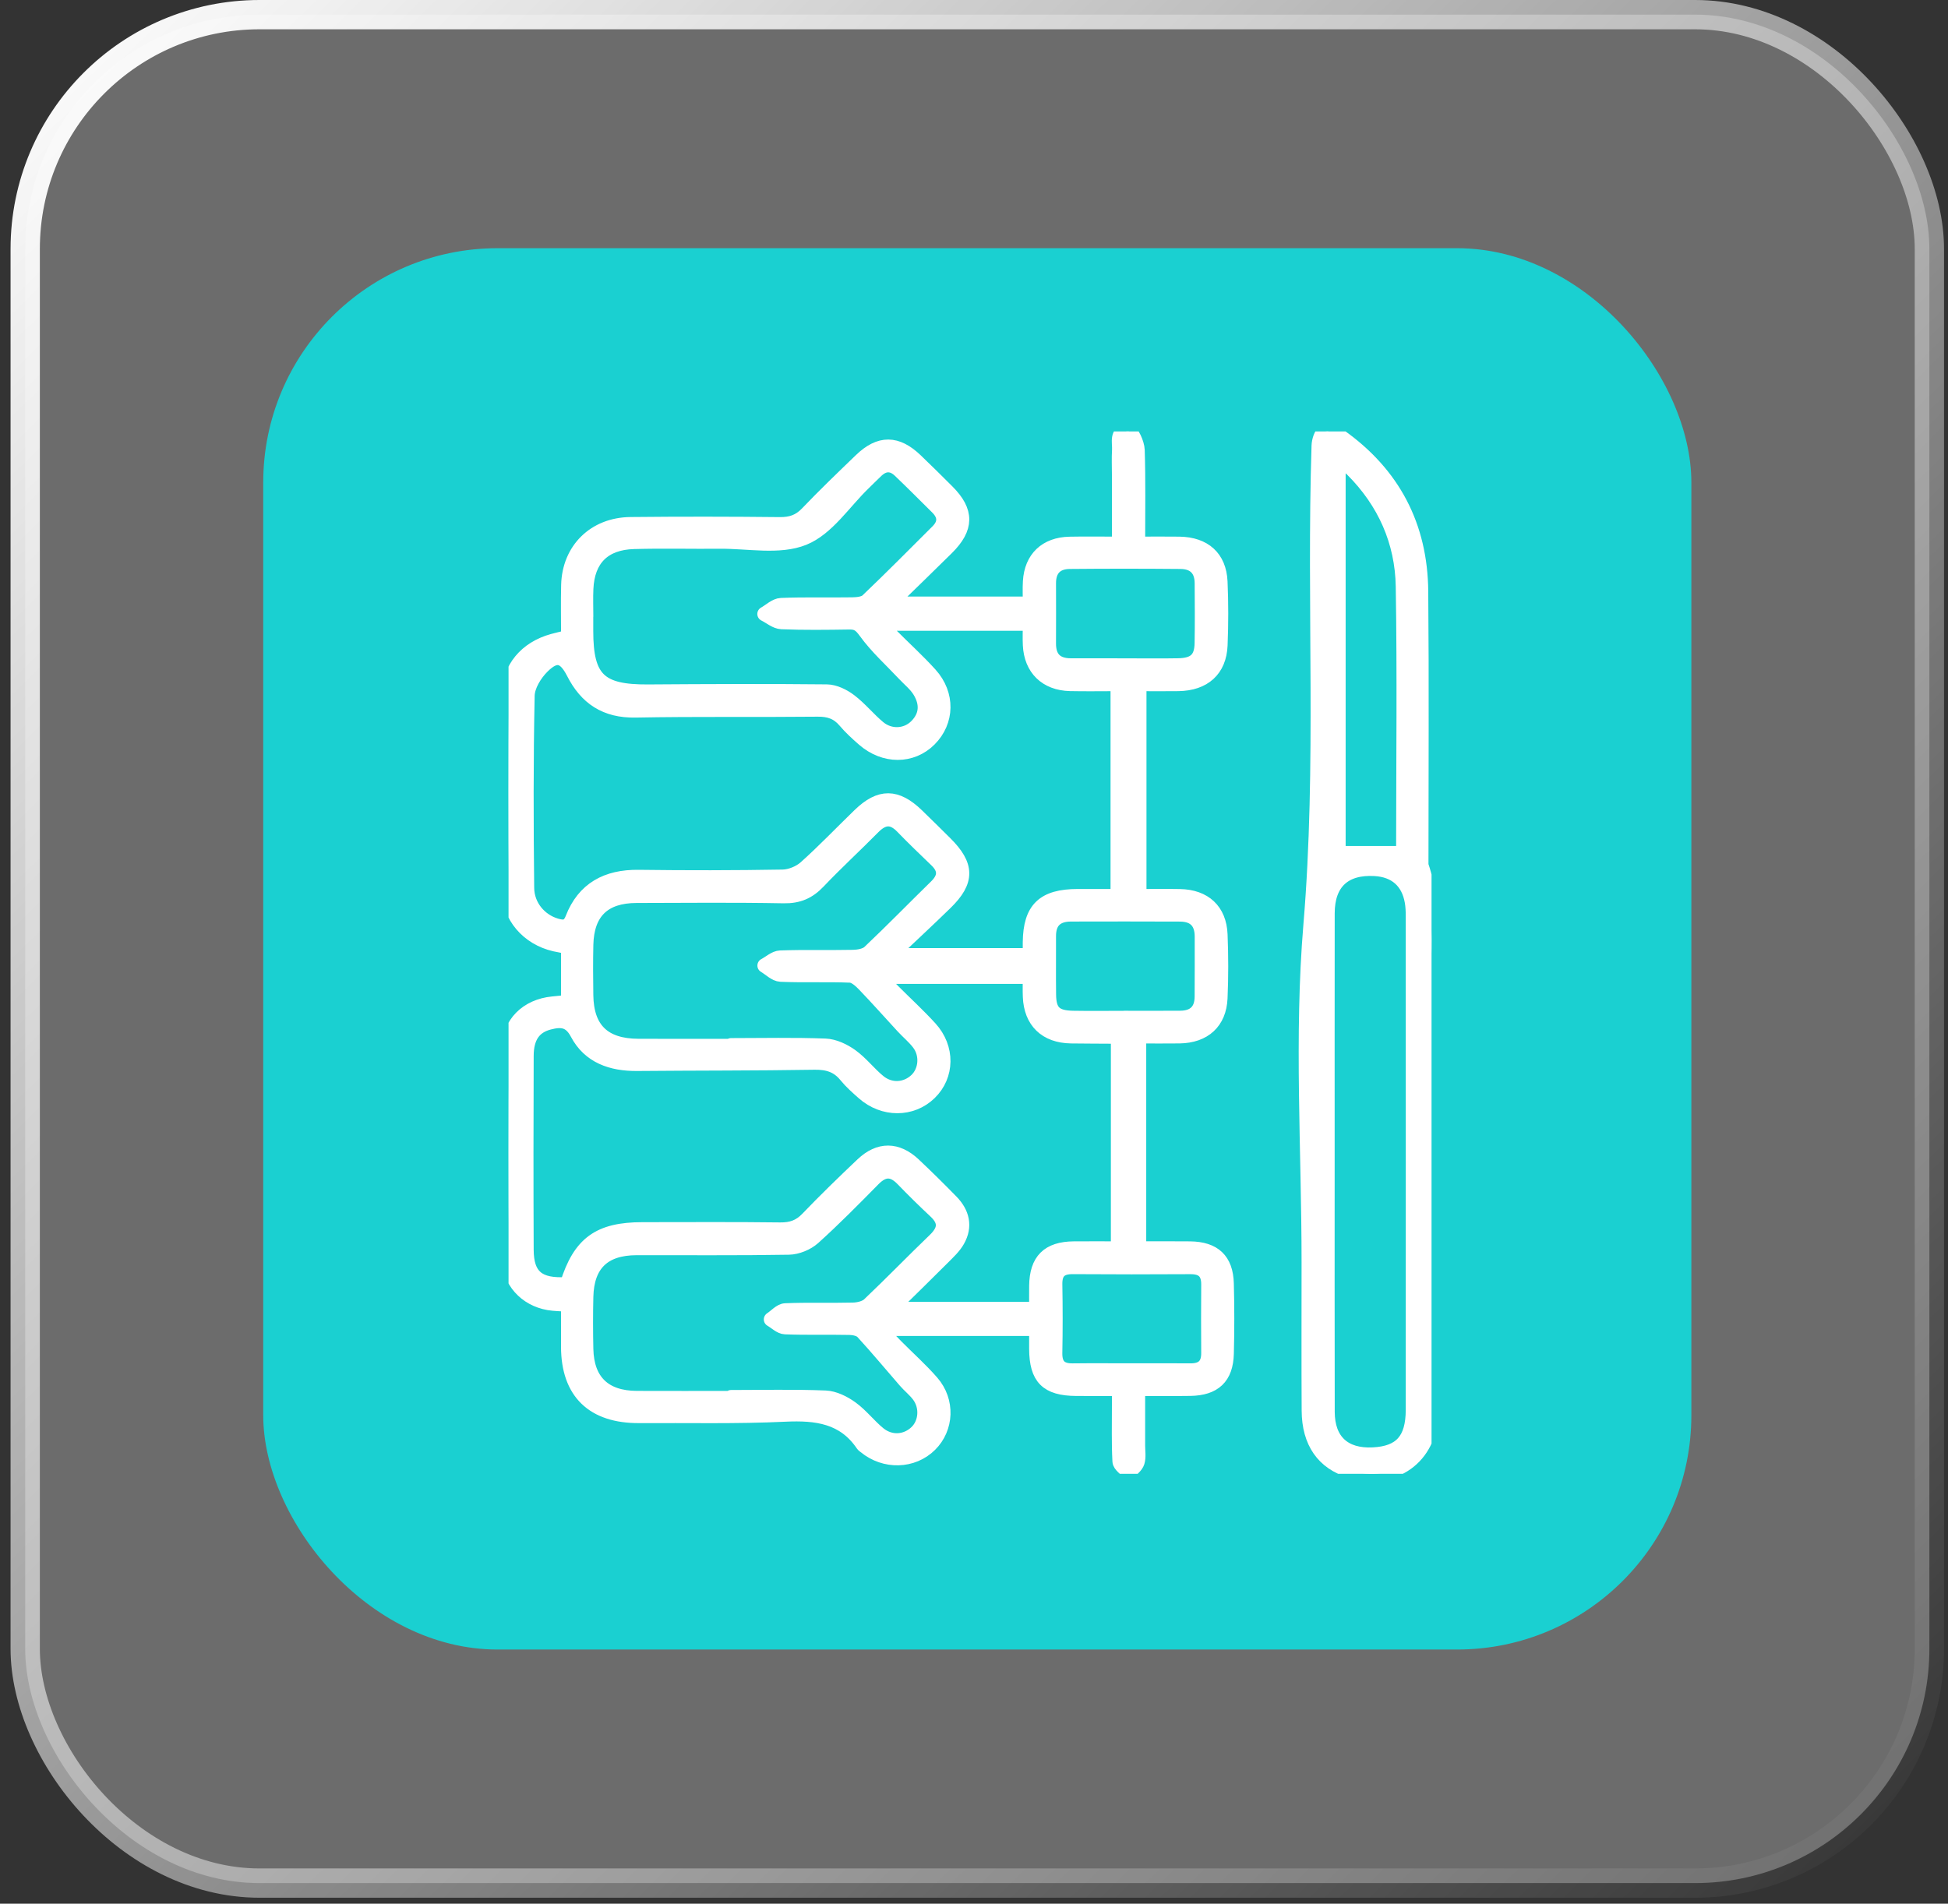
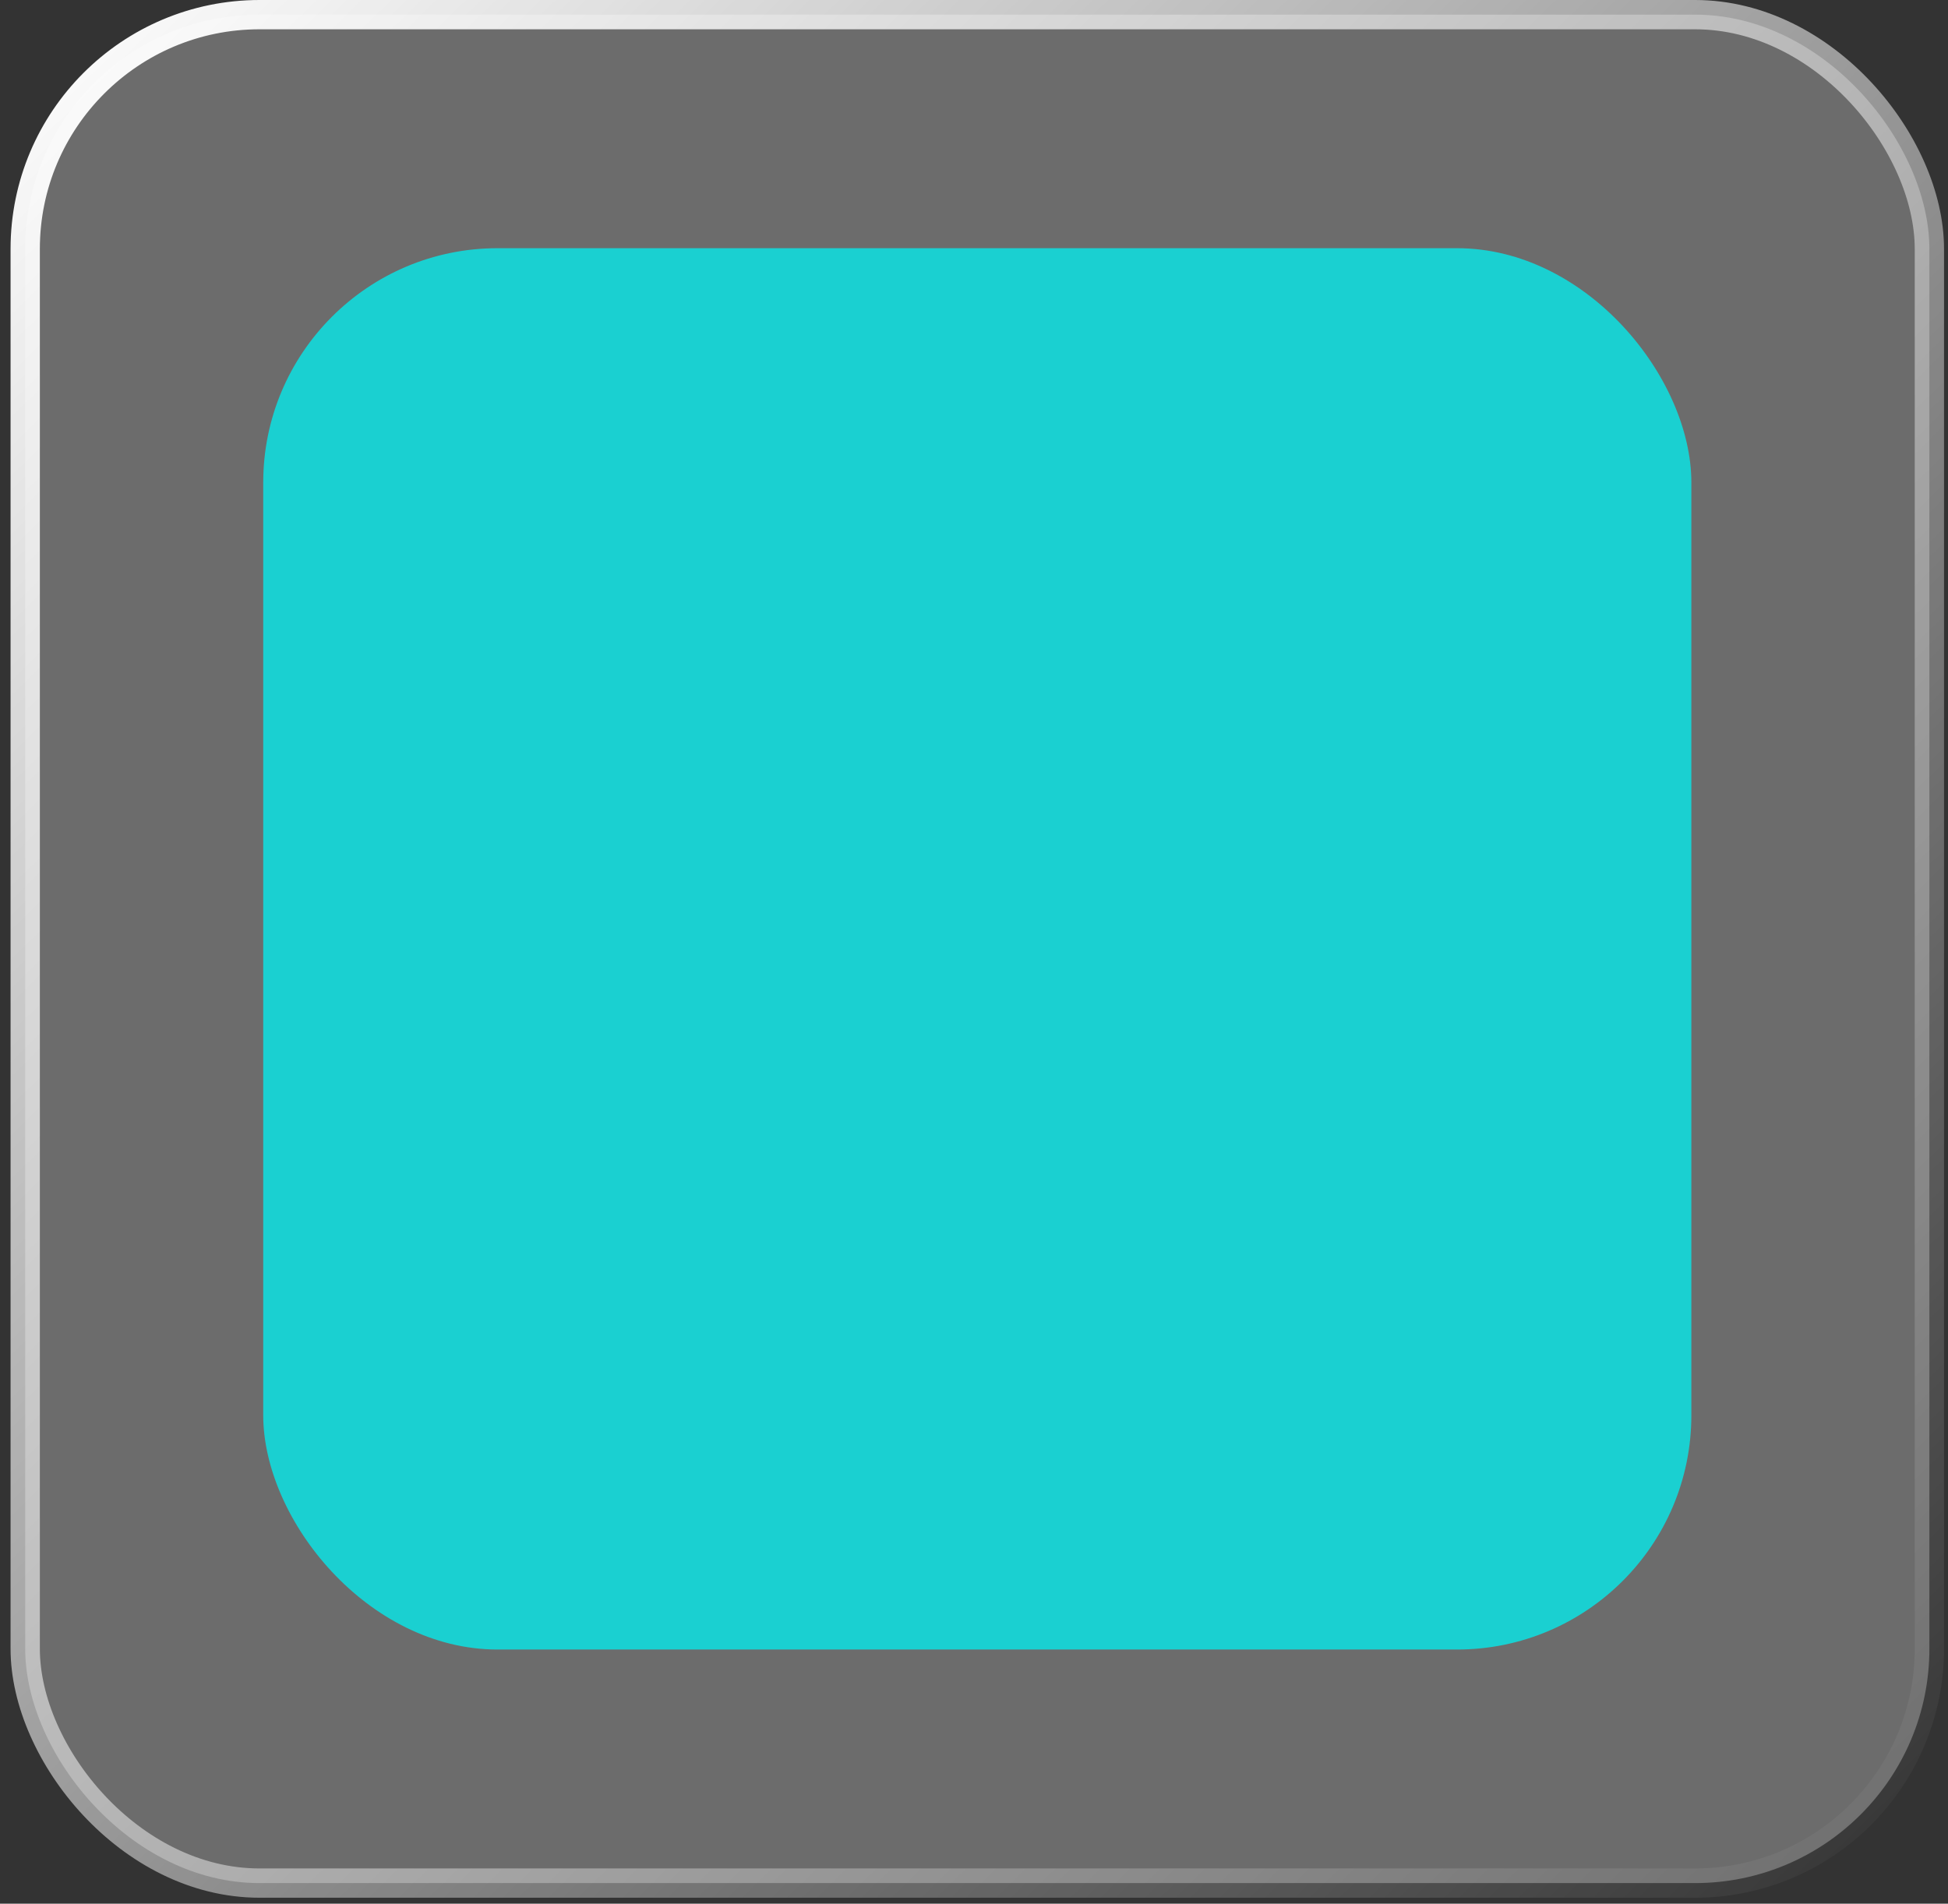
<svg xmlns="http://www.w3.org/2000/svg" width="133" height="130" viewBox="0 0 133 130" fill="none">
  <rect x="0" y="0" width="133" height="130" fill="#333333" stroke="none" />
  <rect x="1.721" y="1" width="130.008" height="127.593" rx="16" fill="white" fill-opacity="0.28" stroke="url(#paint0_linear_1_592)" stroke-width="2" />
  <rect x="17.972" y="16.949" width="97.506" height="95.695" rx="16" fill="#1AD0D1" />
  <g clip-path="url(#clip0_1_592)">
    <path d="M60.724 41.238H70.333C70.333 40.705 70.308 40.203 70.338 39.704C70.432 38.128 71.421 37.184 73.025 37.15C74.109 37.128 75.194 37.146 76.416 37.146C76.416 35.488 76.416 33.941 76.416 32.395C76.416 31.838 76.391 31.28 76.424 30.725C76.454 30.215 76.194 29.448 77.041 29.462C77.263 29.466 77.642 30.281 77.656 30.733C77.723 32.807 77.686 34.885 77.686 37.145C78.679 37.145 79.604 37.133 80.529 37.147C82.218 37.175 83.237 38.078 83.311 39.72C83.375 41.164 83.372 42.616 83.314 44.061C83.246 45.737 82.193 46.671 80.455 46.697C79.592 46.71 78.729 46.699 77.776 46.699V61.209C78.704 61.209 79.633 61.195 80.561 61.212C82.225 61.243 83.248 62.177 83.313 63.822C83.371 65.267 83.374 66.718 83.311 68.163C83.24 69.799 82.201 70.728 80.535 70.753C79.638 70.766 78.74 70.755 77.759 70.755V85.268C78.939 85.268 80.096 85.258 81.254 85.271C82.878 85.289 83.697 86.045 83.74 87.65C83.783 89.245 83.782 90.843 83.741 92.438C83.699 94.051 82.898 94.799 81.267 94.824C80.14 94.841 79.013 94.828 77.685 94.828C77.685 96.175 77.686 97.454 77.685 98.733C77.685 99.104 77.754 99.497 77.651 99.839C77.57 100.108 77.272 100.314 77.07 100.549C76.854 100.297 76.465 100.055 76.451 99.793C76.384 98.535 76.418 97.271 76.416 96.009C76.416 95.677 76.416 95.345 76.416 94.829C75.399 94.829 74.435 94.835 73.472 94.828C71.493 94.814 70.775 94.091 70.765 92.114C70.763 91.675 70.765 91.236 70.765 90.732H60.027C60.533 91.266 60.843 91.606 61.166 91.932C61.982 92.755 62.855 93.531 63.613 94.402C64.722 95.677 64.631 97.525 63.49 98.654C62.313 99.82 60.414 99.873 59.076 98.774C59.018 98.727 58.95 98.685 58.909 98.625C57.62 96.727 55.756 96.484 53.603 96.586C50.291 96.744 46.968 96.662 43.649 96.682C40.498 96.702 38.817 95.075 38.804 91.987C38.799 91.031 38.803 90.075 38.803 89.077C38.272 89.037 37.859 89.038 37.459 88.97C35.898 88.701 34.764 87.47 34.753 85.864C34.718 81.113 34.714 76.362 34.757 71.612C34.772 69.897 35.995 68.719 37.728 68.546C38.026 68.516 38.323 68.487 38.803 68.439C38.803 67.813 38.803 67.198 38.803 66.584C38.803 65.969 38.803 65.332 38.803 64.649C38.442 64.581 38.156 64.537 37.875 64.472C36.056 64.049 34.763 62.576 34.748 60.732C34.711 56.315 34.712 51.898 34.748 47.482C34.763 45.642 35.933 44.276 37.758 43.776C38.078 43.688 38.402 43.616 38.807 43.516C38.807 42.316 38.782 41.132 38.812 39.949C38.875 37.54 40.597 35.832 43.051 35.807C46.445 35.772 49.84 35.775 53.233 35.812C54.008 35.82 54.579 35.63 55.118 35.065C56.306 33.821 57.549 32.629 58.788 31.434C60.07 30.2 61.226 30.212 62.518 31.454C63.247 32.154 63.966 32.863 64.68 33.579C66.021 34.924 66.012 36.055 64.639 37.414C63.421 38.621 62.186 39.812 60.724 41.238V41.238ZM38.729 87.706C39.602 84.907 40.914 83.961 43.868 83.96C46.997 83.96 50.127 83.937 53.256 83.977C54.031 83.987 54.6 83.794 55.139 83.232C56.355 81.964 57.618 80.739 58.895 79.529C60.031 78.453 61.242 78.466 62.385 79.541C63.256 80.362 64.108 81.204 64.944 82.06C65.698 82.833 65.921 83.743 65.375 84.704C65.124 85.147 64.723 85.515 64.356 85.884C63.239 87.004 62.105 88.107 60.791 89.4H70.765C70.765 88.826 70.76 88.317 70.766 87.808C70.787 86.076 71.577 85.285 73.313 85.27C74.317 85.261 75.322 85.269 76.345 85.269V70.86C76.2 70.815 76.131 70.775 76.061 70.774C75.081 70.765 74.101 70.769 73.121 70.754C71.414 70.726 70.399 69.745 70.333 68.06C70.314 67.597 70.33 67.132 70.33 66.688H60.057C60.468 67.142 60.701 67.419 60.956 67.675C61.8 68.523 62.687 69.333 63.492 70.215C64.72 71.56 64.68 73.453 63.462 74.632C62.24 75.816 60.319 75.819 58.966 74.625C58.545 74.254 58.118 73.876 57.767 73.445C57.199 72.745 56.513 72.537 55.607 72.551C51.574 72.617 47.539 72.6 43.505 72.636C41.757 72.652 40.248 72.132 39.42 70.563C38.928 69.63 38.309 69.608 37.491 69.816C36.462 70.078 35.942 70.797 35.937 72.101C35.921 76.517 35.917 80.933 35.937 85.348C35.946 87.168 36.745 87.833 38.729 87.706L38.729 87.706ZM60.762 65.243H70.328C70.328 64.851 70.325 64.594 70.329 64.336C70.358 62.077 71.255 61.213 73.581 61.207C74.506 61.205 75.431 61.207 76.322 61.207V46.698C75.174 46.698 74.12 46.717 73.067 46.694C71.435 46.657 70.412 45.659 70.334 44.047C70.311 43.575 70.331 43.101 70.331 42.575H60.177C60.459 42.928 60.613 43.164 60.808 43.36C61.702 44.263 62.65 45.119 63.5 46.059C64.726 47.414 64.675 49.264 63.456 50.484C62.248 51.694 60.381 51.699 58.979 50.477C58.529 50.084 58.082 49.676 57.698 49.223C57.197 48.633 56.615 48.433 55.83 48.441C51.684 48.485 47.536 48.423 43.391 48.502C41.35 48.542 40.037 47.648 39.166 45.936C38.567 44.762 37.967 44.578 37.029 45.509C36.514 46.02 36.019 46.823 36.004 47.505C35.911 51.88 35.924 56.258 35.972 60.634C35.985 61.895 36.868 62.891 37.959 63.21C38.476 63.361 38.844 63.367 39.093 62.724C39.876 60.712 41.437 59.87 43.602 59.898C46.881 59.941 50.162 59.937 53.441 59.881C53.97 59.872 54.604 59.61 54.998 59.258C56.28 58.112 57.467 56.863 58.704 55.667C60.088 54.33 61.202 54.342 62.6 55.694C63.245 56.318 63.883 56.95 64.52 57.582C66.049 59.097 66.067 60.164 64.549 61.647C63.376 62.792 62.172 63.907 60.763 65.243L60.762 65.243ZM40.009 42.096H40.005C40.005 42.429 40.005 42.763 40.005 43.098C40.006 46.373 40.932 47.262 44.233 47.239C48.305 47.211 52.377 47.192 56.449 47.235C56.98 47.24 57.582 47.537 58.018 47.869C58.729 48.409 59.297 49.129 59.987 49.7C60.771 50.35 61.871 50.289 62.556 49.614C63.304 48.876 63.314 48.015 62.798 47.175C62.531 46.74 62.104 46.401 61.746 46.02C60.855 45.069 59.868 44.185 59.111 43.14C58.775 42.675 58.54 42.48 58 42.488C56.454 42.511 54.906 42.533 53.363 42.47C52.97 42.453 52.591 42.117 52.206 41.927C52.581 41.719 52.949 41.349 53.332 41.332C54.951 41.265 56.574 41.317 58.195 41.29C58.546 41.284 59.002 41.239 59.227 41.025C60.851 39.477 62.43 37.882 64.018 36.297C64.57 35.746 64.546 35.185 63.998 34.642C63.147 33.8 62.304 32.95 61.438 32.124C60.922 31.633 60.368 31.63 59.839 32.128C59.539 32.41 59.252 32.704 58.956 32.99C57.612 34.287 56.478 36.09 54.864 36.739C53.209 37.406 51.084 36.957 49.165 36.974C47.204 36.991 45.242 36.939 43.283 36.994C41.214 37.052 40.105 38.176 40.014 40.204C39.985 40.834 40.009 41.466 40.009 42.096L40.009 42.096ZM49.914 95.483C49.914 95.462 49.914 95.442 49.914 95.421C52.062 95.421 54.212 95.369 56.357 95.455C56.958 95.479 57.615 95.809 58.117 96.173C58.807 96.674 59.337 97.385 60.003 97.925C60.809 98.578 61.868 98.493 62.575 97.817C63.239 97.183 63.328 96.055 62.735 95.272C62.467 94.918 62.107 94.633 61.813 94.296C60.843 93.183 59.902 92.044 58.903 90.957C58.718 90.755 58.318 90.667 58.014 90.661C56.545 90.63 55.074 90.677 53.606 90.62C53.281 90.607 52.968 90.281 52.649 90.1C52.972 89.889 53.288 89.51 53.619 89.496C55.162 89.431 56.709 89.489 58.253 89.45C58.625 89.44 59.092 89.33 59.343 89.091C60.863 87.651 62.316 86.144 63.826 84.694C64.533 84.014 64.618 83.41 63.875 82.714C63.111 81.999 62.364 81.264 61.637 80.512C60.945 79.797 60.322 79.809 59.621 80.519C58.284 81.877 56.945 83.238 55.528 84.514C55.108 84.891 54.429 85.172 53.863 85.182C50.398 85.243 46.93 85.207 43.462 85.215C41.21 85.22 40.063 86.326 40.011 88.558C39.983 89.744 39.985 90.932 40.011 92.118C40.057 94.315 41.251 95.471 43.47 95.481C45.618 95.49 47.766 95.483 49.914 95.483H49.914ZM49.914 71.439C49.914 71.422 49.914 71.406 49.914 71.39C52.062 71.39 54.211 71.339 56.354 71.422C56.955 71.445 57.614 71.762 58.114 72.122C58.806 72.621 59.334 73.332 60 73.873C60.802 74.525 61.863 74.444 62.571 73.773C63.236 73.143 63.335 72.007 62.739 71.231C62.424 70.819 62.012 70.481 61.658 70.098C60.775 69.143 59.916 68.167 59.013 67.231C58.75 66.958 58.38 66.618 58.047 66.605C56.468 66.539 54.882 66.614 53.303 66.545C52.931 66.528 52.575 66.15 52.211 65.937C52.567 65.751 52.916 65.417 53.278 65.404C54.934 65.345 56.593 65.397 58.249 65.362C58.628 65.354 59.11 65.268 59.361 65.03C60.908 63.566 62.394 62.04 63.917 60.551C64.549 59.934 64.582 59.355 63.941 58.736C63.161 57.982 62.375 57.234 61.624 56.455C60.921 55.725 60.296 55.787 59.609 56.483C58.376 57.733 57.078 58.923 55.87 60.195C55.206 60.895 54.51 61.203 53.51 61.185C50.159 61.122 46.806 61.155 43.453 61.163C41.212 61.169 40.062 62.287 40.011 64.517C39.985 65.665 39.992 66.815 40.009 67.964C40.043 70.293 41.213 71.428 43.586 71.437C45.695 71.445 47.805 71.439 49.914 71.439H49.914ZM76.836 45.457C78.039 45.457 79.243 45.474 80.447 45.452C81.581 45.432 82.043 45 82.062 43.926C82.086 42.557 82.073 41.187 82.066 39.818C82.06 38.87 81.543 38.361 80.601 38.353C78.081 38.331 75.561 38.329 73.041 38.353C72.097 38.362 71.596 38.877 71.6 39.832C71.604 41.201 71.605 42.571 71.599 43.941C71.595 44.943 72.093 45.451 73.111 45.454C74.353 45.457 75.594 45.454 76.835 45.456L76.836 45.457ZM77.2 93.598C78.557 93.598 79.913 93.589 81.27 93.601C82.113 93.608 82.52 93.229 82.513 92.389C82.5 90.832 82.502 89.274 82.513 87.716C82.518 86.882 82.129 86.505 81.273 86.511C78.597 86.527 75.921 86.528 73.246 86.509C72.382 86.503 72.017 86.865 72.032 87.714C72.059 89.271 72.061 90.83 72.031 92.387C72.015 93.239 72.389 93.612 73.243 93.602C74.562 93.586 75.881 93.598 77.2 93.598V93.598ZM76.756 69.528V69.523C78.034 69.523 79.313 69.532 80.591 69.52C81.548 69.512 82.054 69.017 82.064 68.076C82.077 66.707 82.065 65.338 82.069 63.968C82.071 62.975 81.579 62.439 80.565 62.434C78.083 62.422 75.602 62.426 73.121 62.431C72.113 62.434 71.594 62.928 71.6 63.938C71.606 65.27 71.587 66.603 71.605 67.934C71.62 69.105 72.032 69.501 73.26 69.523C74.424 69.544 75.591 69.527 76.756 69.527V69.528Z" fill="white" stroke="white" stroke-linejoin="round" />
    <path d="M97.682 79.462C97.682 85.139 97.696 90.817 97.675 96.494C97.665 99.495 95.116 101.297 92.187 100.422C90.37 99.879 89.383 98.483 89.371 96.338C89.351 92.962 89.365 89.585 89.365 86.208C89.365 78.527 88.849 70.804 89.488 63.175C90.404 52.248 89.694 41.341 90.046 30.434C90.057 30.102 90.202 29.615 90.439 29.497C90.668 29.381 91.154 29.567 91.426 29.759C95.123 32.361 96.975 35.944 97.014 40.384C97.069 46.618 97.029 52.852 97.029 59.086C98.153 62.408 97.583 65.837 97.664 69.221C97.745 72.632 97.682 76.048 97.682 79.462ZM90.624 79.279C90.624 84.99 90.617 90.702 90.629 96.413C90.633 98.4 91.765 99.44 93.749 99.339C95.647 99.243 96.476 98.331 96.477 96.272C96.483 85.034 96.48 73.796 96.477 62.558C96.477 62.226 96.465 61.889 96.407 61.562C96.165 60.184 95.271 59.405 93.87 59.325C91.779 59.204 90.629 60.271 90.627 62.366C90.62 68.004 90.624 73.642 90.624 79.279ZM95.787 58.271C95.788 58.258 95.82 58.112 95.82 57.965C95.823 51.992 95.893 46.018 95.795 40.046C95.744 36.98 94.546 34.274 92.329 32.06C92.063 31.795 91.749 31.577 91.374 31.268V58.271H95.787Z" fill="white" stroke="white" />
  </g>
  <defs>
    <linearGradient id="paint0_linear_1_592" x1="1.721" y1="1" x2="129.291" y2="130.985" gradientUnits="userSpaceOnUse">
      <stop stop-color="white" />
      <stop offset="1" stop-color="white" stop-opacity="0" />
    </linearGradient>
    <clipPath id="clip0_1_592">
-       <rect width="63.018" height="71.183" fill="white" transform="translate(34.721 29.461)" />
-     </clipPath>
+       </clipPath>
  </defs>
</svg>